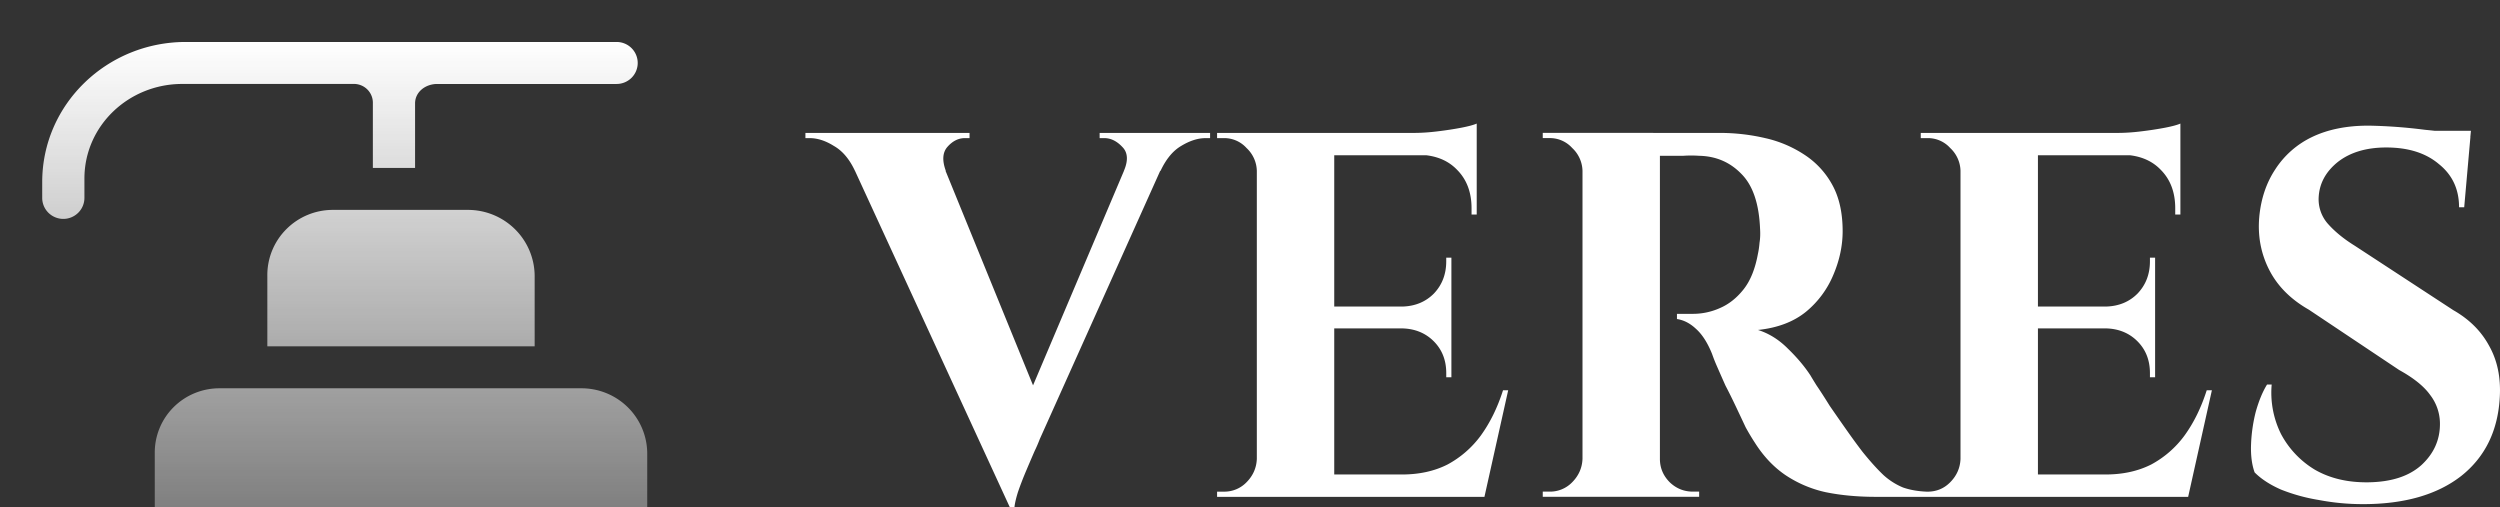
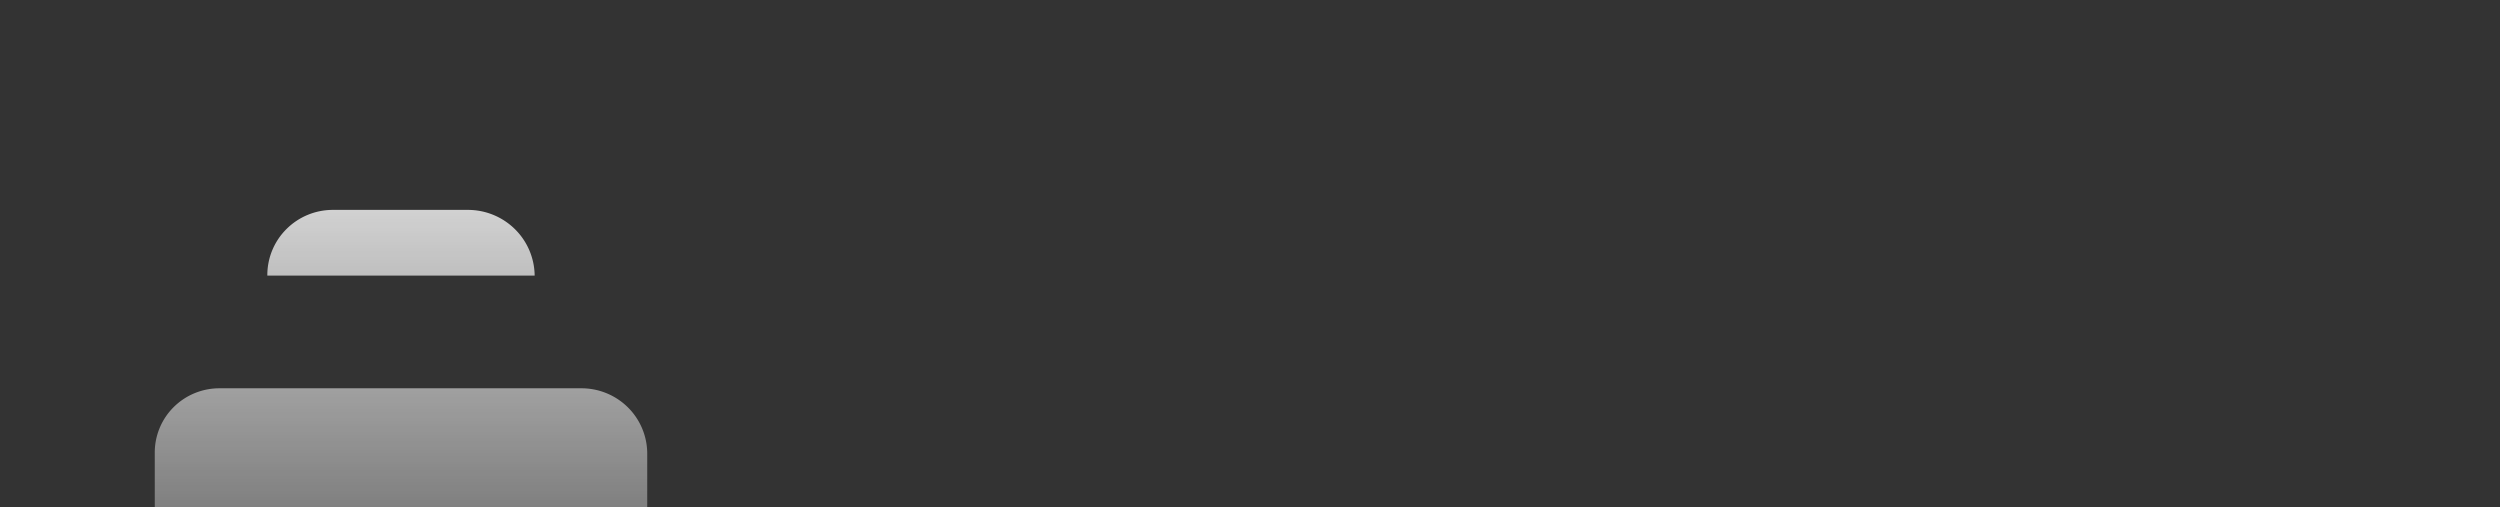
<svg xmlns="http://www.w3.org/2000/svg" width="138" height="28" viewBox="0 0 138 28" fill="none">
  <rect x="0" y="0" width="138" height="28" fill="#333333" stroke="none" />
-   <path d="M10.056 4.634c-2.943 0-5.396 2.298-5.396 5.225v1.065c0 .307-.123.602-.341.819a1.168 1.168 0 0 1-1.648 0 1.155 1.155 0 0 1-.341-.82v-.87c0-4.312 3.586-7.736 7.92-7.736h23.788c.308 0 .605.122.823.34a1.155 1.155 0 0 1 0 1.638 1.17 1.17 0 0 1-.823.34h-9.903c-.644 0-1.223.435-1.223 1.075v3.559h-2.33v-3.56a1.038 1.038 0 0 0-.68-1.01 1.052 1.052 0 0 0-.427-.065h-9.419Z" fill="url(#a)" />
-   <path d="M14.757 15.213a3.58 3.58 0 0 1 1.047-2.56 3.62 3.62 0 0 1 2.564-1.067h7.456a3.695 3.695 0 0 1 2.595 1.058 3.654 3.654 0 0 1 1.094 2.57v3.903H14.757v-3.904Z" fill="url(#b)" />
+   <path d="M14.757 15.213a3.58 3.58 0 0 1 1.047-2.56 3.62 3.62 0 0 1 2.564-1.067h7.456a3.695 3.695 0 0 1 2.595 1.058 3.654 3.654 0 0 1 1.094 2.57v3.903v-3.904Z" fill="url(#b)" />
  <path d="M8.81 23.632c-.179.434-.27.9-.267 1.369V28h27.184v-3a3.6 3.6 0 0 0-1.091-2.537 3.639 3.639 0 0 0-2.575-1.029H12.132a3.578 3.578 0 0 0-2.544 1.037 3.542 3.542 0 0 0-.778 1.16Z" fill="url(#c)" />
-   <path fill-rule="evenodd" clip-rule="evenodd" d="M47.196 9.432 55.742 28h.256c.02-.21.086-.497.2-.86.133-.384.285-.776.456-1.178.17-.401.322-.755.455-1.061a7.61 7.61 0 0 0 .285-.66l6.649-14.809h.019c.304-.65.684-1.11 1.14-1.377.474-.287.92-.43 1.339-.43h.256v-.288H60.7v.287h.256c.36 0 .693.163.997.488.304.306.333.746.086 1.32h.003l-5.018 11.84-4.829-11.84h.014c-.21-.574-.18-1.014.085-1.32.285-.325.608-.488.969-.488h.256v-.287h-9.06v.287h.228c.437 0 .883.144 1.339.43.475.268.864.728 1.168 1.378h.002ZM73.65 27.426h-6.467v-.287h.37a1.7 1.7 0 0 0 1.254-.517c.36-.363.55-.794.57-1.29v-15.9a1.778 1.778 0 0 0-.57-1.263 1.655 1.655 0 0 0-1.254-.545h-.37v-.287h10.856c.417 0 .854-.029 1.31-.086.475-.057.912-.124 1.31-.2.4-.077.685-.154.856-.23v5.022h-.285v-.345c0-.88-.266-1.588-.798-2.123-.431-.45-.997-.719-1.697-.804H73.65v8.351h3.76c.704-.019 1.283-.258 1.739-.717.456-.478.683-1.071.683-1.78v-.2h.285v6.6h-.284v-.23c0-.707-.228-1.29-.684-1.75-.456-.459-1.035-.698-1.738-.717H73.65v8.064h3.732c.95 0 1.786-.182 2.508-.545a5.512 5.512 0 0 0 1.852-1.607c.512-.708.92-1.54 1.225-2.497h.285l-1.311 5.883H73.65ZM91.257 7.337h3.676c.854 0 1.69.096 2.507.287a6.509 6.509 0 0 1 2.166.918 4.619 4.619 0 0 1 1.538 1.665c.38.689.57 1.54.57 2.554 0 .804-.171 1.607-.513 2.41a5.24 5.24 0 0 1-1.51 2.038c-.684.555-1.567.89-2.65 1.005.608.191 1.159.536 1.653 1.033.513.497.93.995 1.253 1.492.02.039.124.21.314.517.209.306.456.689.741 1.148.304.44.617.89.94 1.349.323.459.617.86.883 1.205.418.517.798.938 1.14 1.263a3.72 3.72 0 0 0 1.083.689c.379.133.816.21 1.31.23h.039c.494 0 .912-.173 1.253-.518.361-.363.551-.794.57-1.29v-15.9a1.778 1.778 0 0 0-.57-1.263 1.652 1.652 0 0 0-1.253-.545h-.371v-.287h10.856c.418 0 .855-.029 1.311-.086.475-.057.911-.124 1.31-.2.399-.077.684-.154.855-.23v5.022h-.285v-.345c0-.88-.266-1.588-.798-2.123-.431-.45-.997-.719-1.697-.804h-5.084v8.351h3.761c.703-.019 1.282-.258 1.738-.717.456-.478.684-1.071.684-1.78v-.2h.285v6.6h-.285v-.23c0-.707-.228-1.29-.684-1.75-.456-.459-1.035-.698-1.738-.717h-3.761v8.064h3.733c.949 0 1.785-.182 2.507-.545a5.51 5.51 0 0 0 1.852-1.607c.513-.708.921-1.54 1.225-2.497h.285l-1.31 5.883h-17.22c-1.026 0-1.957-.086-2.792-.258a6.47 6.47 0 0 1-2.223-.947c-.646-.44-1.206-1.033-1.68-1.78a12.73 12.73 0 0 1-.514-.86c-.17-.364-.351-.747-.541-1.148-.19-.402-.38-.785-.57-1.148-.17-.383-.323-.727-.456-1.034a9.161 9.161 0 0 1-.285-.717c-.247-.612-.541-1.072-.883-1.378-.323-.306-.674-.487-1.054-.545v-.287h.883a3.62 3.62 0 0 0 1.482-.316c.493-.21.93-.554 1.31-1.033.38-.478.646-1.138.798-1.98.038-.172.067-.373.086-.602.038-.23.047-.488.028-.775-.057-1.378-.399-2.382-1.026-3.014-.627-.65-1.405-.985-2.336-1.004a6.49 6.49 0 0 0-.883 0h-1.283v16.73c0 .497.181.928.542 1.291.36.345.788.517 1.282.517h.342v.287H85.16v-.287h.37a1.7 1.7 0 0 0 1.254-.517c.36-.363.55-.794.57-1.29v-15.9a1.778 1.778 0 0 0-.57-1.263 1.655 1.655 0 0 0-1.254-.545h-.37v-.287h6.097Zm39.468-.402a28.084 28.084 0 0 1 3.134.23c.192.018.376.037.552.057h1.984l-.033.343.004.002-.342 3.874h-.284c0-.995-.371-1.789-1.112-2.382-.721-.612-1.69-.918-2.906-.918-1.102 0-1.994.268-2.678.803-.665.536-1.016 1.186-1.054 1.952a2.046 2.046 0 0 0 .541 1.492c.38.42.864.813 1.453 1.177l5.442 3.558c.874.498 1.529 1.148 1.966 1.952.456.803.655 1.74.598 2.812-.094 1.875-.807 3.339-2.136 4.391-1.33 1.033-3.135 1.55-5.414 1.55a12.97 12.97 0 0 1-2.45-.23 9.93 9.93 0 0 1-2.08-.574c-.608-.268-1.093-.583-1.454-.947-.152-.42-.218-.928-.199-1.52a8.638 8.638 0 0 1 .256-1.809c.171-.612.38-1.12.627-1.52h.257a5.123 5.123 0 0 0 .513 2.725 5.061 5.061 0 0 0 1.88 1.98c.836.479 1.824.709 2.963.69 1.254-.02 2.223-.335 2.907-.948.683-.63 1.025-1.387 1.025-2.267a2.6 2.6 0 0 0-.541-1.607c-.342-.478-.912-.937-1.71-1.377l-4.986-3.33c-1.007-.573-1.738-1.31-2.194-2.21-.456-.898-.636-1.874-.541-2.926.095-.995.389-1.866.883-2.612a4.96 4.96 0 0 1 2.023-1.78c.874-.42 1.909-.63 3.106-.63Z" fill="#fff" />
  <defs>
    <linearGradient id="a" x1="21.584" y1="2.317" x2="21.584" y2="43.469" gradientUnits="userSpaceOnUse">
      <stop stop-color="#fff" />
      <stop offset="1" stop-color="#fff" stop-opacity="0" />
    </linearGradient>
    <linearGradient id="b" x1="21.584" y1="2.317" x2="21.584" y2="43.469" gradientUnits="userSpaceOnUse">
      <stop stop-color="#fff" />
      <stop offset="1" stop-color="#fff" stop-opacity="0" />
    </linearGradient>
    <linearGradient id="c" x1="21.584" y1="2.317" x2="21.584" y2="43.469" gradientUnits="userSpaceOnUse">
      <stop stop-color="#fff" />
      <stop offset="1" stop-color="#fff" stop-opacity="0" />
    </linearGradient>
  </defs>
</svg>